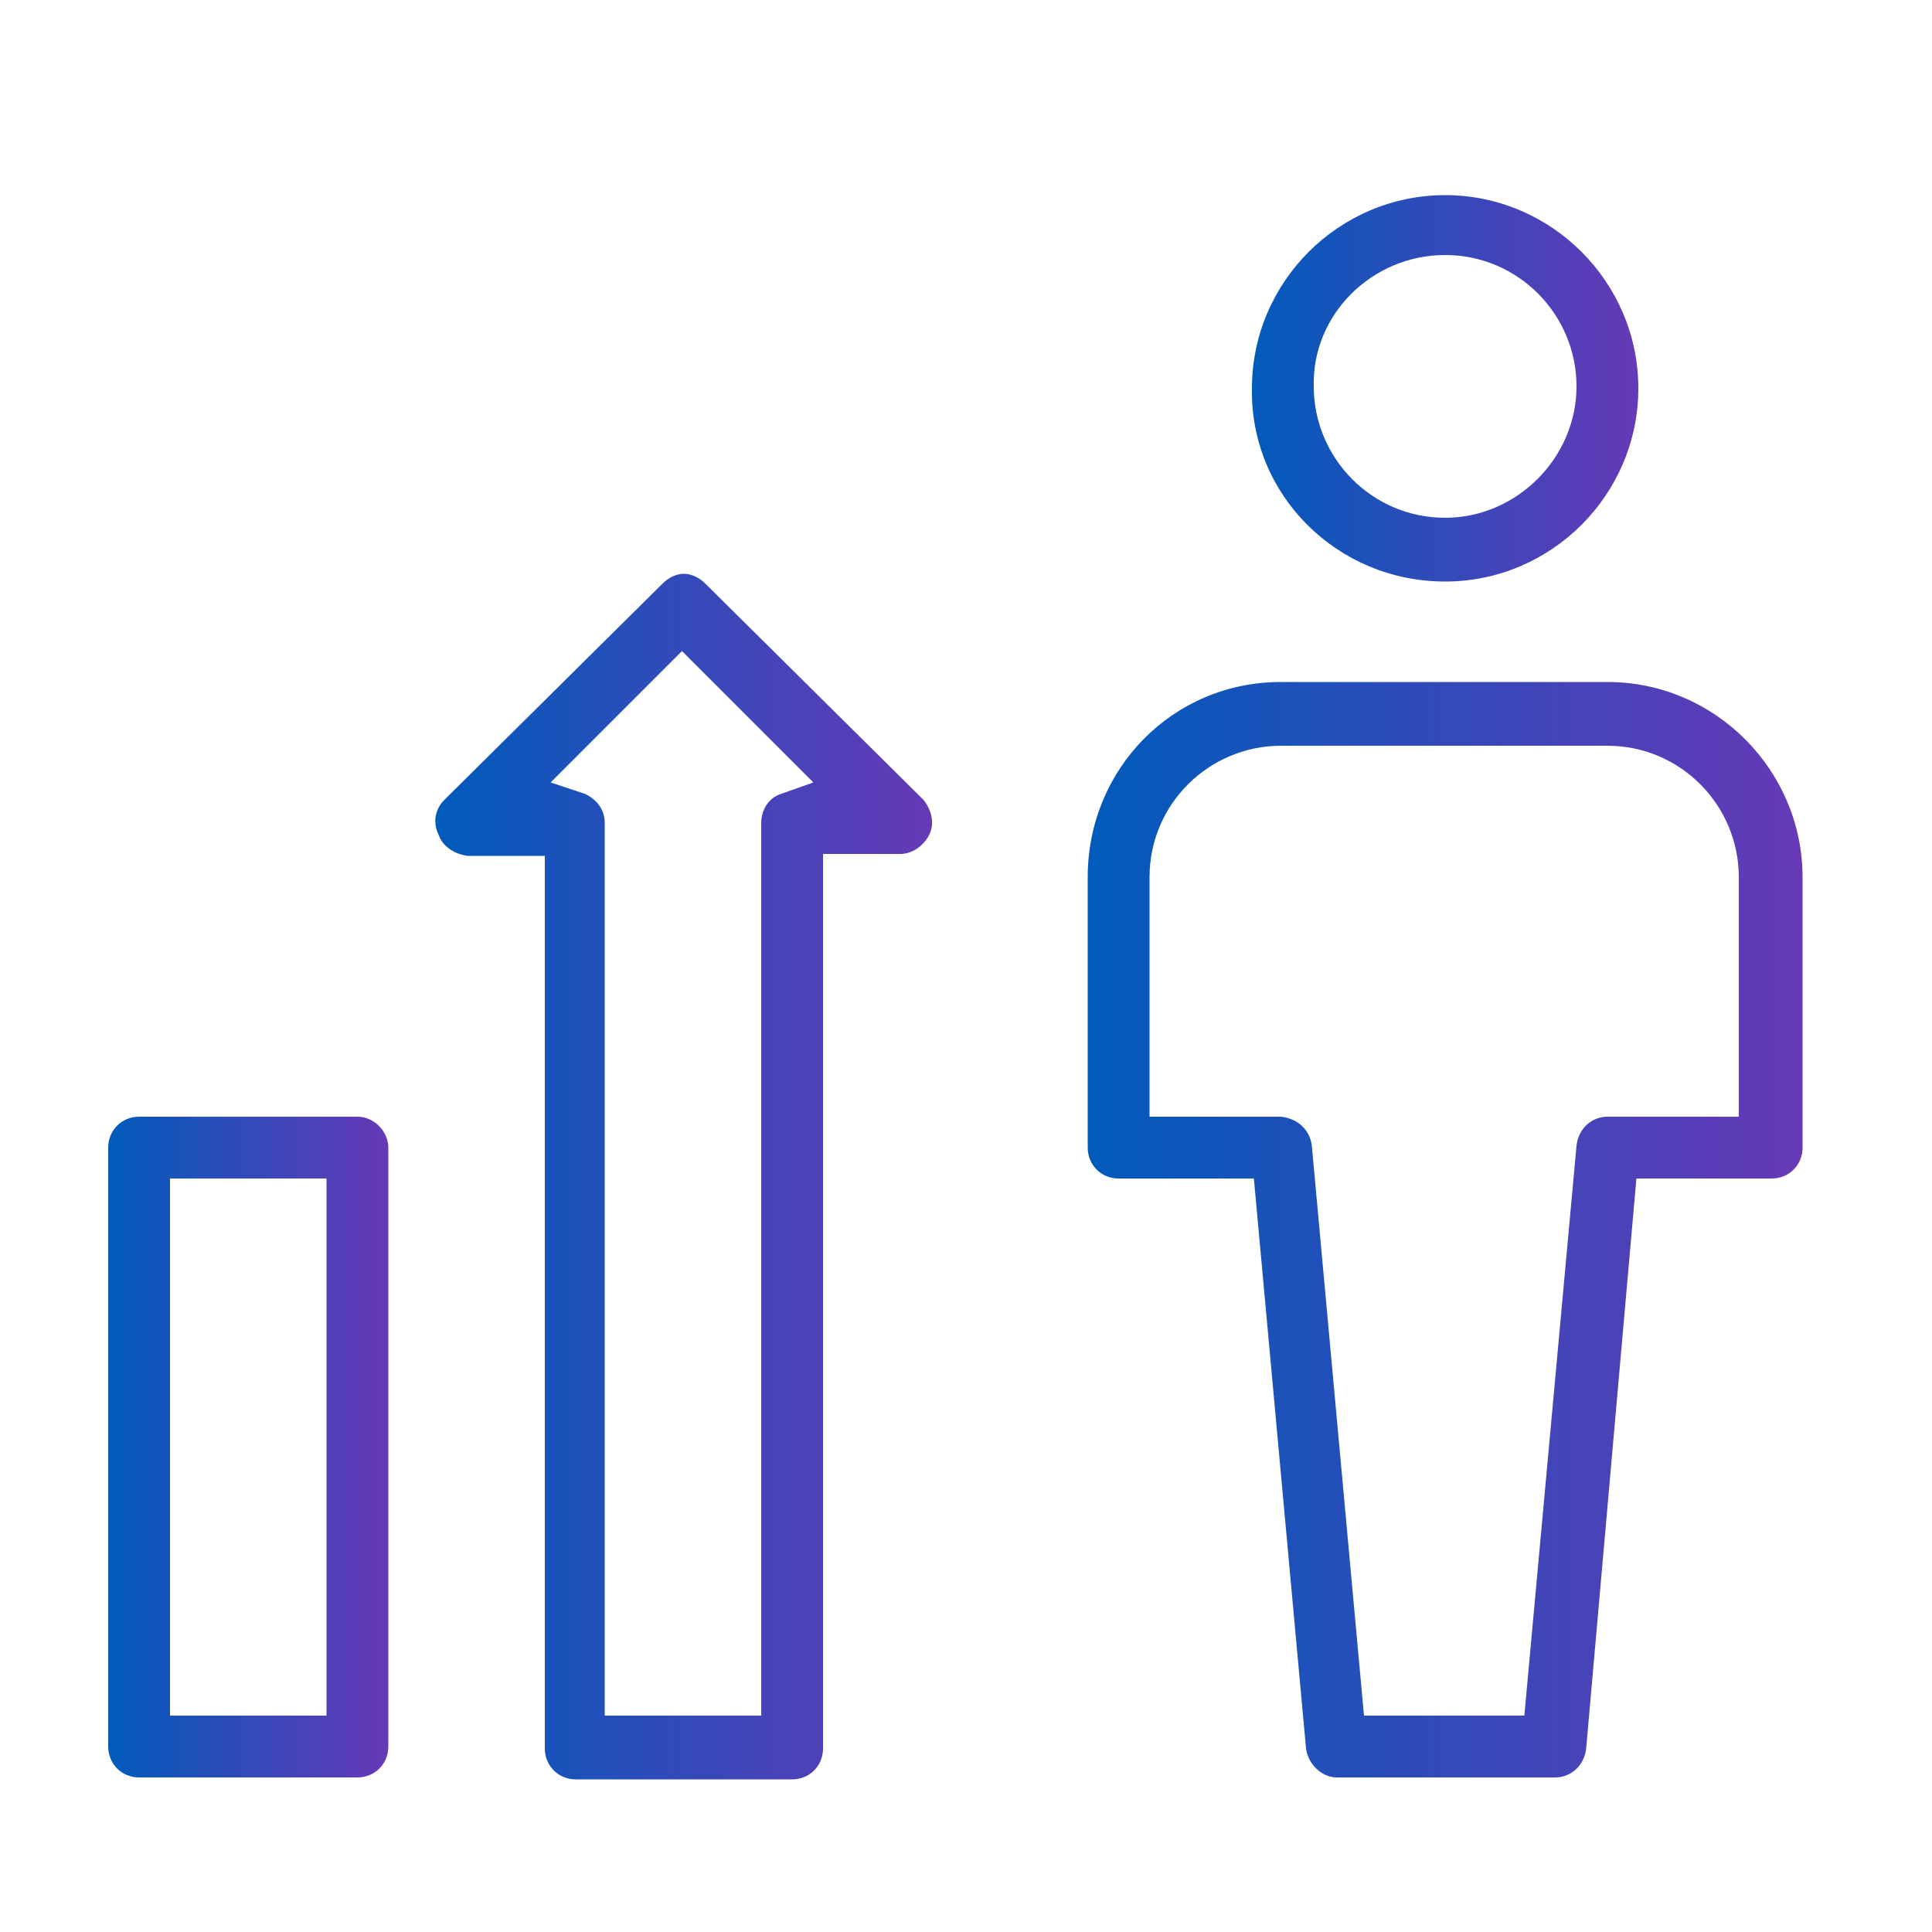
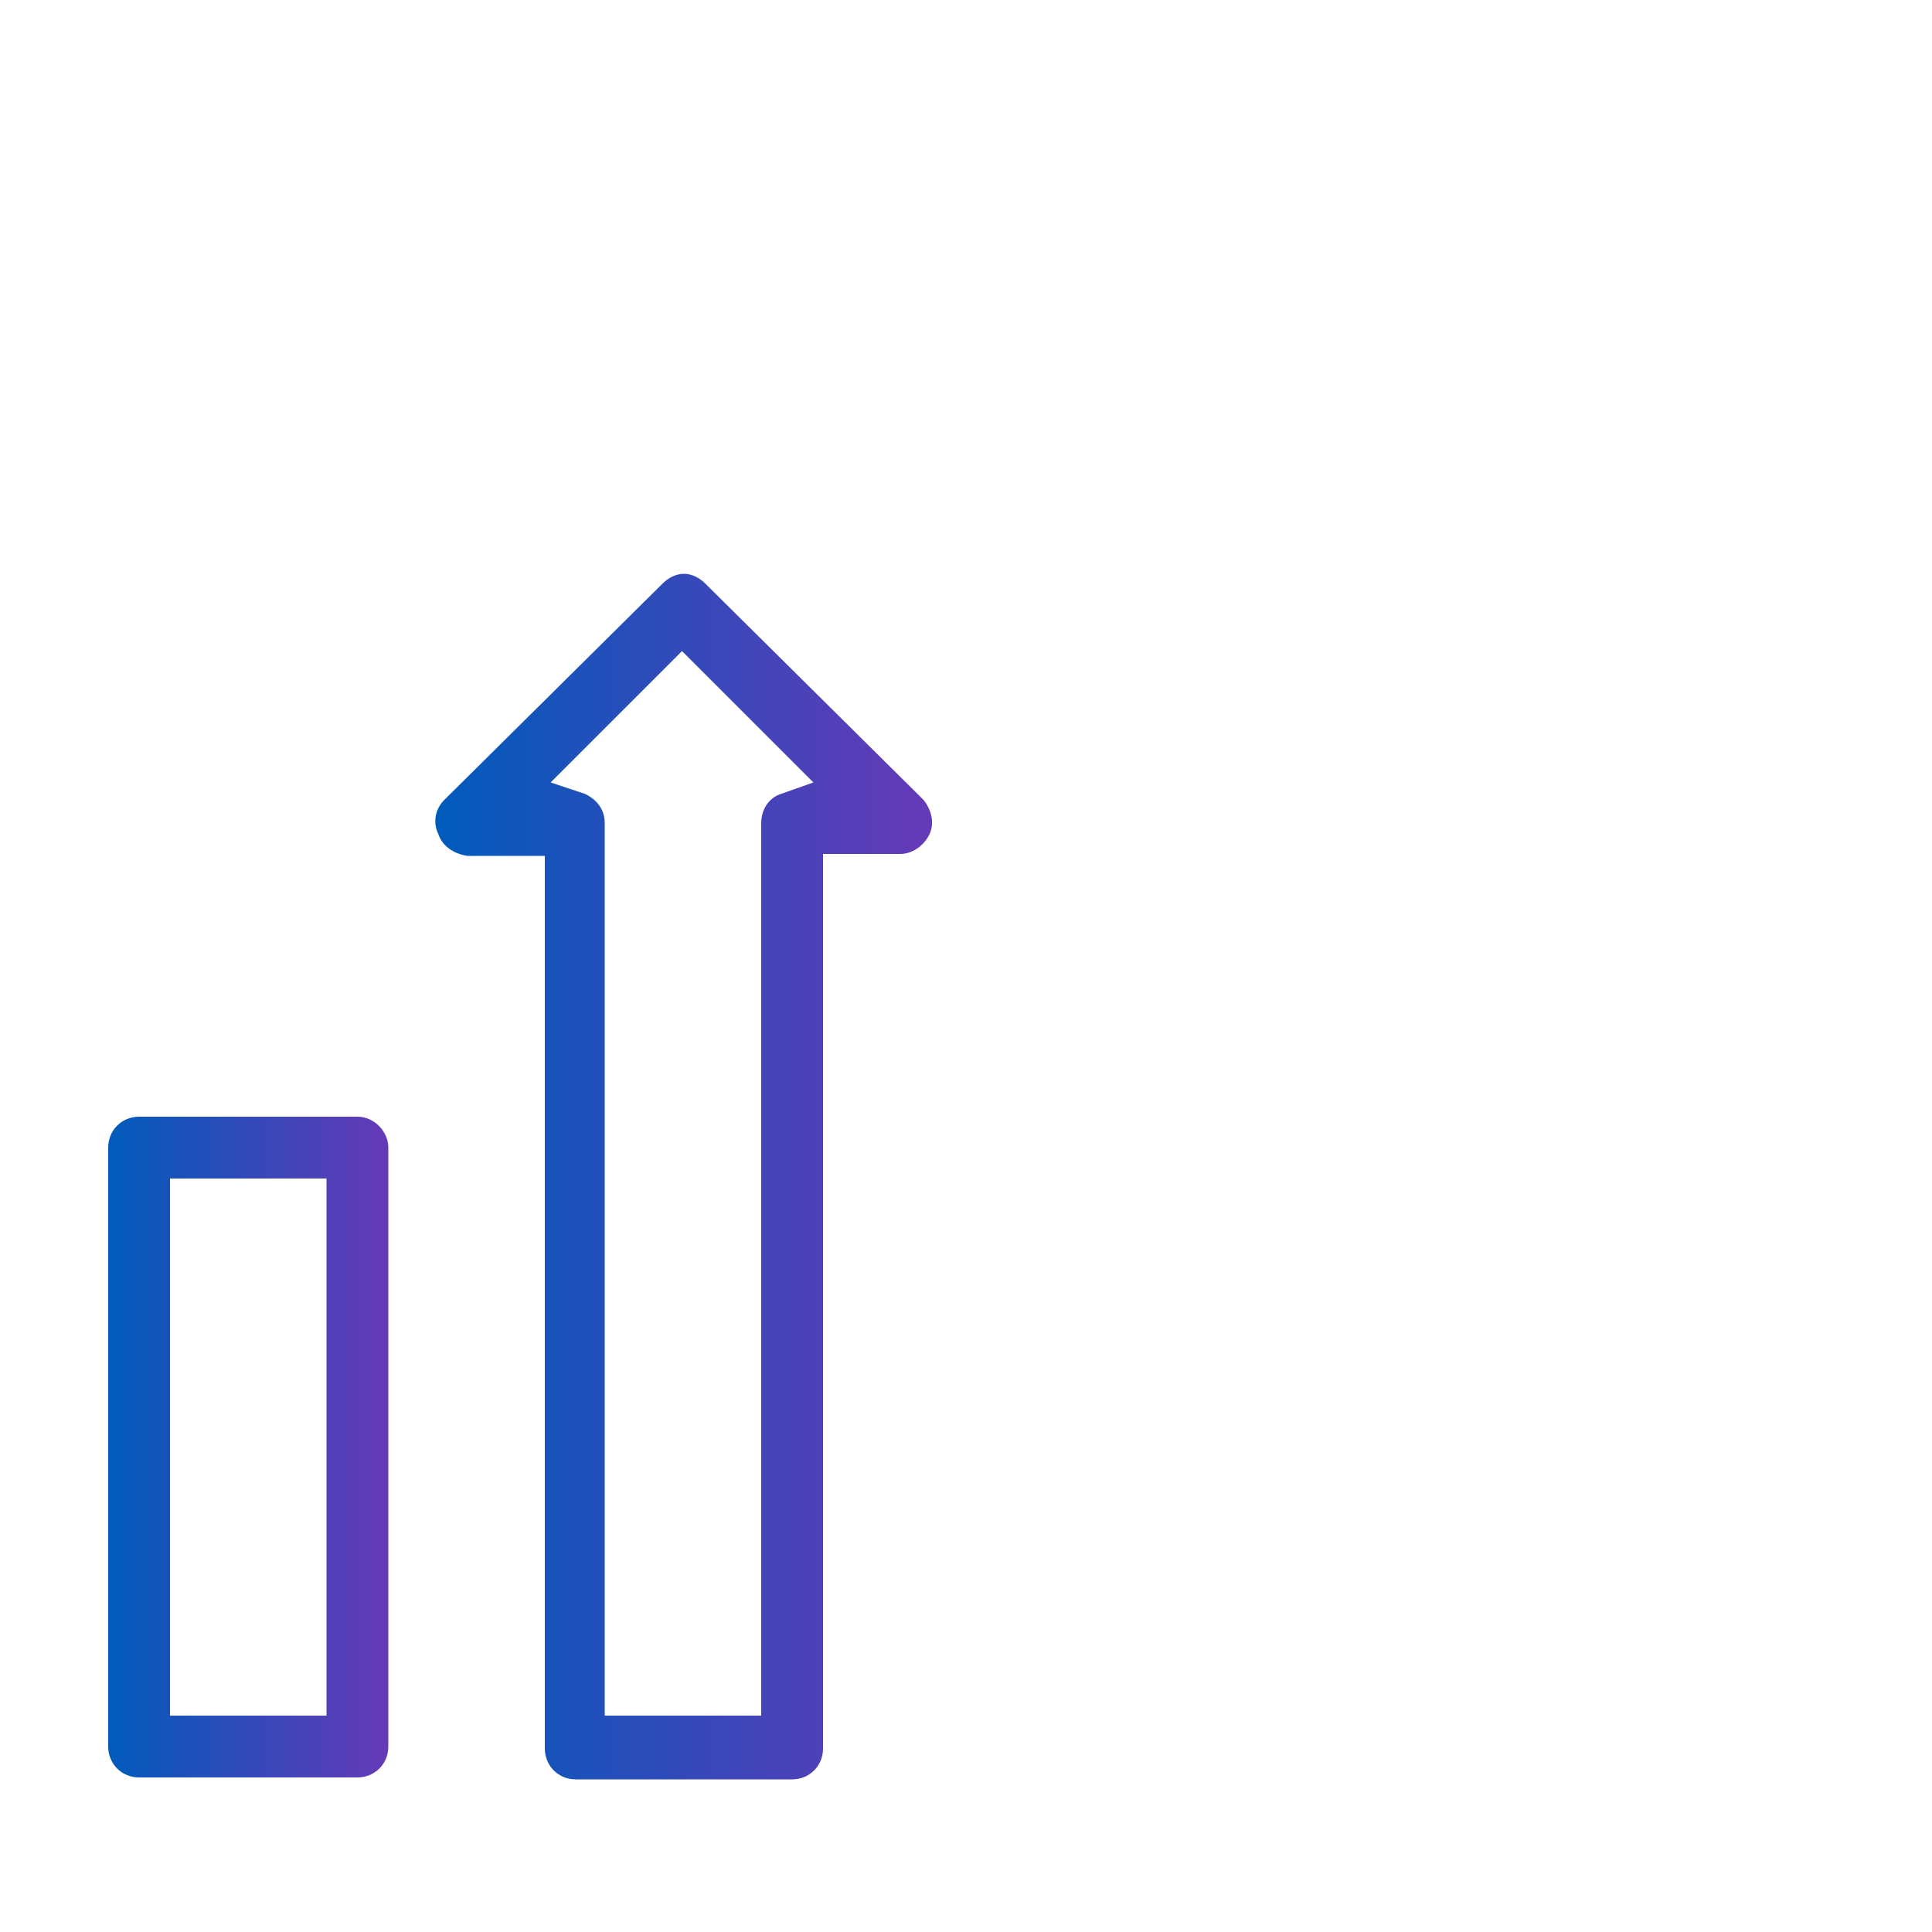
<svg xmlns="http://www.w3.org/2000/svg" version="1.1" id="Layer_1" x="0px" y="0px" viewBox="0 0 100 100" style="enable-background:new 0 0 100 100;" xml:space="preserve">
  <style type="text/css">
	.st0{fill:url(#SVGID_1_);}
	.st1{fill:url(#SVGID_00000057145945756849611980000005363802558071063943_);}
	.st2{fill:url(#SVGID_00000149345154709902604200000002084609142773492404_);}
	.st3{fill:url(#SVGID_00000064338177270145110910000006959720679491669934_);}
</style>
  <linearGradient id="SVGID_1_" gradientUnits="userSpaceOnUse" x1="64.714" y1="81.958" x2="84.798" y2="81.958" gradientTransform="matrix(1 0 0 -1 0 102)">
    <stop offset="0" style="stop-color:#005BBB" />
    <stop offset="1" style="stop-color:#6639B7" />
  </linearGradient>
-   <path class="st0" d="M74.8,30.1c5.5,0,10-4.5,10-10c0-5.5-4.5-10-10-10c-5.5,0-10,4.5-10,10C64.7,25.6,69.2,30.1,74.8,30.1z   M74.8,13.2c3.8,0,6.8,3.1,6.8,6.8s-3.1,6.8-6.8,6.8c-3.8,0-6.8-3.1-6.8-6.8c0,0,0,0,0,0C67.9,16.3,71,13.2,74.8,13.2z" />
  <linearGradient id="SVGID_00000153675753464966075630000015601510898429494917_" gradientUnits="userSpaceOnUse" x1="56.263" y1="38.336" x2="93.237" y2="38.336" gradientTransform="matrix(1 0 0 -1 0 102)">
    <stop offset="0" style="stop-color:#005BBB" />
    <stop offset="1" style="stop-color:#6639B7" />
  </linearGradient>
-   <path style="fill:url(#SVGID_00000153675753464966075630000015601510898429494917_);" d="M83.2,35.3H66.3c-5.6,0-10,4.5-10,10.1  c0,0,0,0,0,0v14c0,0.9,0.7,1.6,1.6,1.6l0,0h7l2.7,29.5c0.1,0.8,0.8,1.5,1.6,1.5h11.3c0.8,0,1.5-0.6,1.6-1.5L84.7,61h7  c0.9,0,1.6-0.7,1.6-1.6v-14C93.3,39.9,88.8,35.3,83.2,35.3C83.2,35.3,83.2,35.3,83.2,35.3z M90,57.8h-6.8c-0.8,0-1.5,0.6-1.6,1.5  l-2.7,29.5h-8.3l-2.7-29.5c-0.1-0.8-0.7-1.4-1.6-1.5h-6.8V45.4c0-3.8,3.1-6.8,6.8-6.8h16.9c3.8,0,6.8,3.1,6.8,6.8V57.8z" />
  <linearGradient id="SVGID_00000002380515643587445030000002084392132771686806_" gradientUnits="userSpaceOnUse" x1="5.607" y1="27.082" x2="20.073" y2="27.082" gradientTransform="matrix(1 0 0 -1 0 102)">
    <stop offset="0" style="stop-color:#005BBB" />
    <stop offset="1" style="stop-color:#6639B7" />
  </linearGradient>
  <path style="fill:url(#SVGID_00000002380515643587445030000002084392132771686806_);" d="M18.5,57.8H7.2c-0.9,0-1.6,0.7-1.6,1.6l0,0  v31c0,0.9,0.7,1.6,1.6,1.6l0,0h11.3c0.9,0,1.6-0.7,1.6-1.6l0,0v-31C20.1,58.6,19.4,57.8,18.5,57.8z M16.9,88.8H8.8V61h8.1V88.8z" />
  <linearGradient id="SVGID_00000019672454941154902300000004370310435548653449_" gradientUnits="userSpaceOnUse" x1="22.497" y1="41.151" x2="48.21" y2="41.151" gradientTransform="matrix(1 0 0 -1 0 102)">
    <stop offset="0" style="stop-color:#005BBB" />
    <stop offset="1" style="stop-color:#6639B7" />
  </linearGradient>
  <path style="fill:url(#SVGID_00000019672454941154902300000004370310435548653449_);" d="M36.5,30.2c-0.3-0.3-0.7-0.5-1.1-0.5  c-0.4,0-0.8,0.2-1.1,0.5L23,41.4c-0.5,0.5-0.6,1.2-0.3,1.8c0.2,0.6,0.8,1,1.5,1.1h4v46.2c0,0.9,0.7,1.6,1.6,1.6l0,0H41  c0.9,0,1.6-0.7,1.6-1.6l0,0V44.2h4c0.6,0,1.2-0.4,1.5-1c0.3-0.6,0.1-1.3-0.3-1.8L36.5,30.2z M40.4,41.1c-0.6,0.2-1,0.8-1,1.5v46.2  h-8.1V42.6c0-0.7-0.4-1.2-1-1.5l-1.8-0.6l6.8-6.8l6.8,6.8L40.4,41.1z" />
</svg>